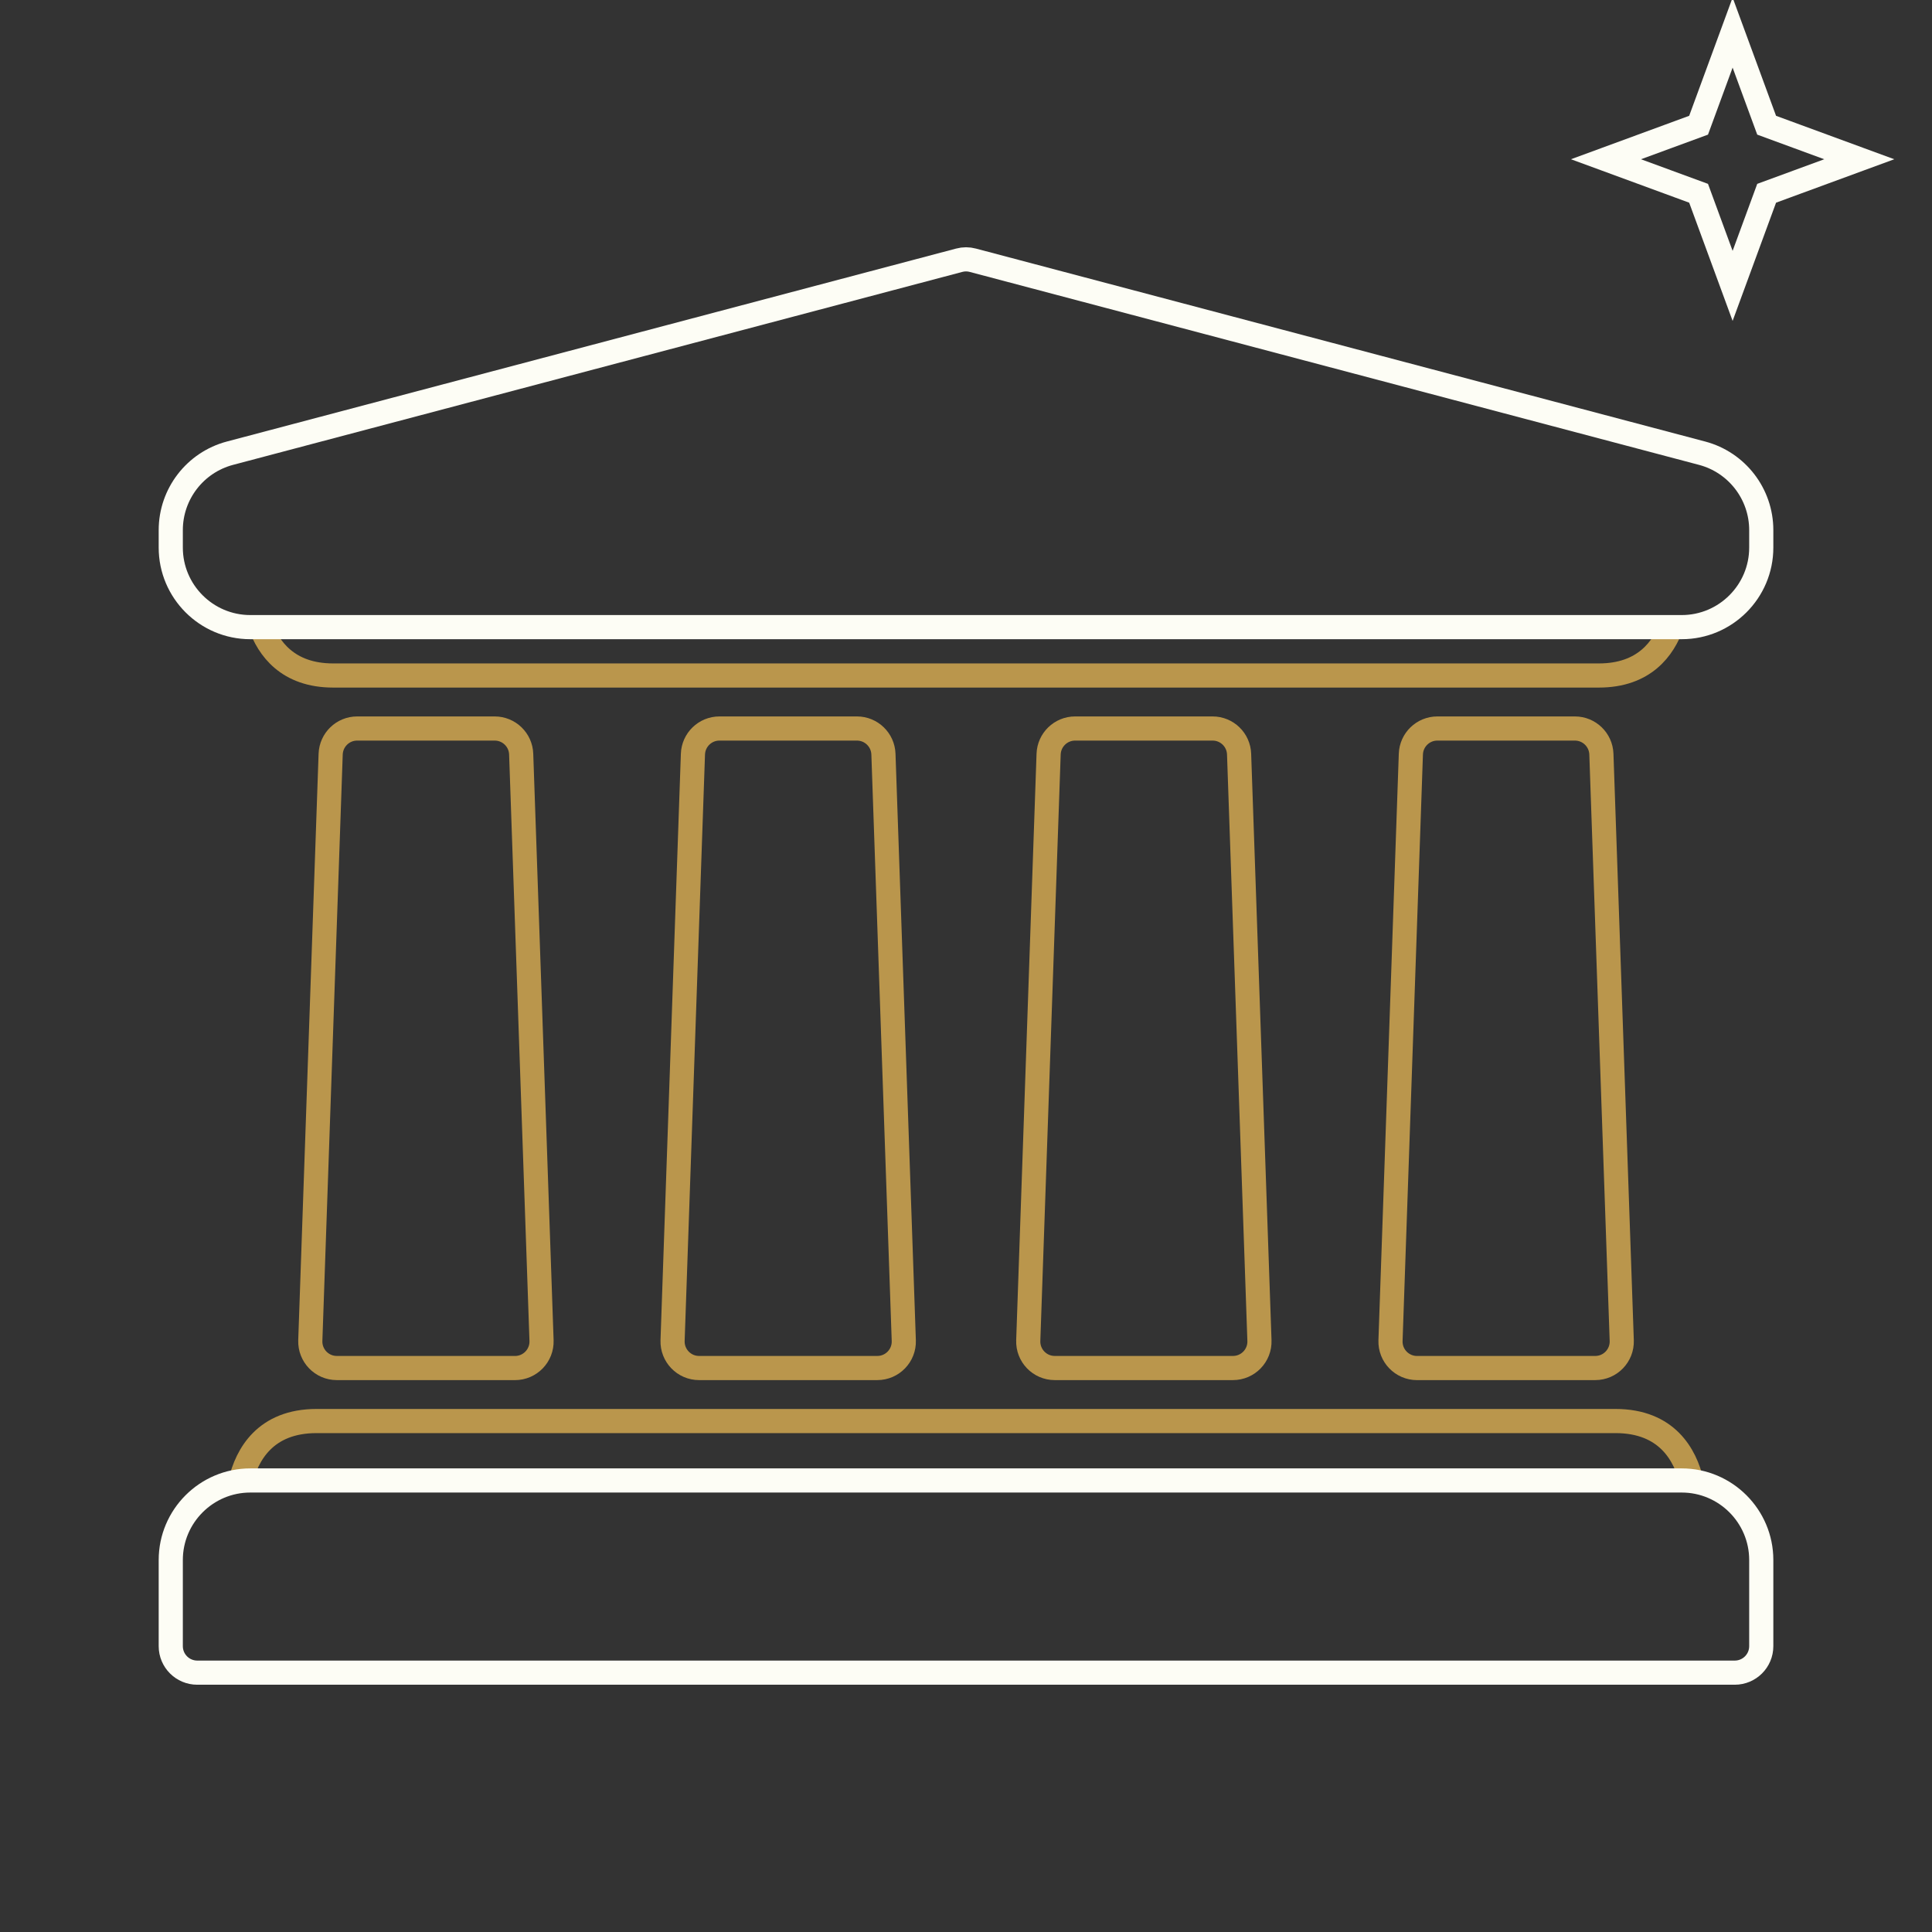
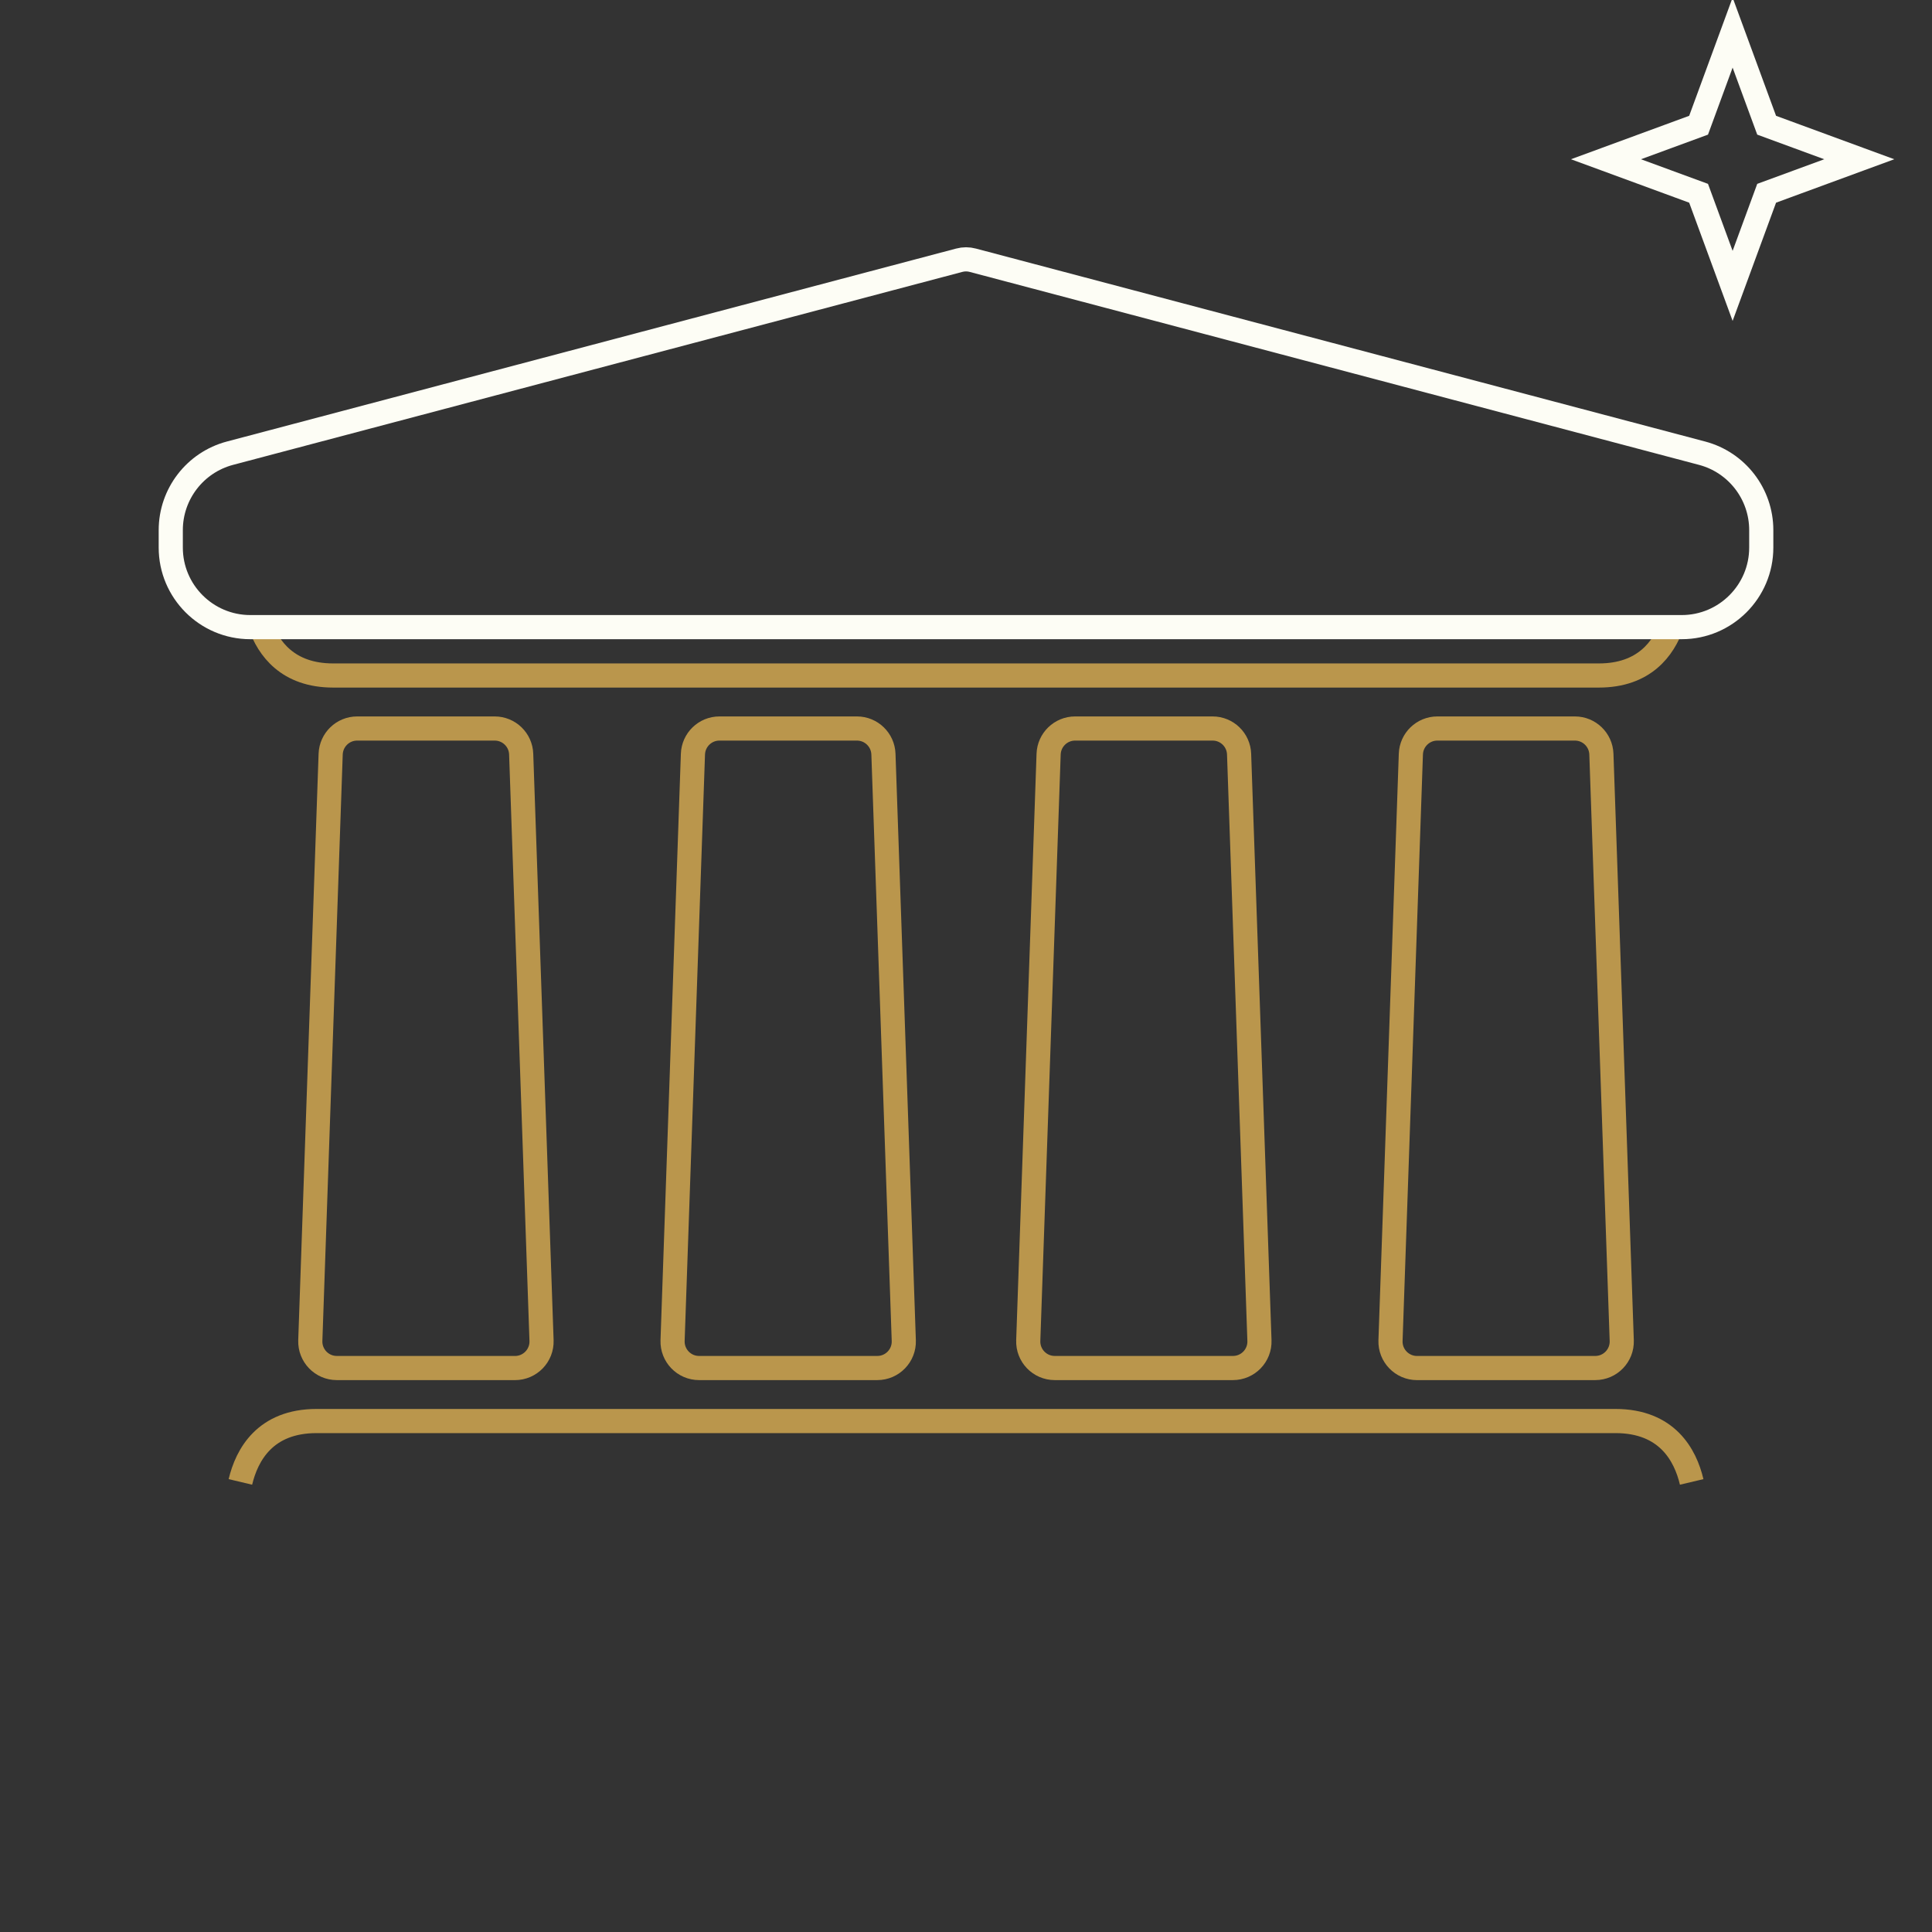
<svg xmlns="http://www.w3.org/2000/svg" width="80" height="80" viewBox="0 0 80 80" fill="none">
  <rect x="0" y="0" width="80" height="80" fill="#333333" stroke="none" />
  <g clip-path="url(#clip0_2434_1146)">
    <path d="M69.236 25.865C68.89 26.85 68.085 27.971 66.207 27.971H13.794C11.916 27.971 11.111 26.85 10.765 25.865" stroke="#BA964C" />
    <path d="M36.327 56.647H28.947C28.326 56.647 27.829 56.132 27.85 55.511L28.693 31.226C28.714 30.635 29.199 30.166 29.79 30.166H35.484C36.075 30.166 36.56 30.635 36.581 31.226L37.424 55.511C37.446 56.132 36.948 56.647 36.327 56.647Z" stroke="#BA964C" />
    <path d="M21.326 56.648C17.034 56.648 14.969 56.647 13.946 56.647C13.325 56.647 12.828 56.132 12.849 55.511L13.692 31.226C13.713 30.635 14.198 30.166 14.789 30.166H20.484C21.075 30.166 21.561 30.635 21.581 31.226L22.424 55.512C22.445 56.132 21.947 56.647 21.326 56.648Z" stroke="#BA964C" />
    <path d="M51.054 56.647H43.675C43.054 56.647 42.556 56.132 42.578 55.511L43.421 31.226C43.441 30.635 43.927 30.166 44.518 30.166H50.211C50.803 30.166 51.288 30.635 51.308 31.226L52.151 55.511C52.173 56.132 51.675 56.647 51.054 56.647Z" stroke="#BA964C" />
    <path d="M66.056 56.647C65.034 56.647 62.97 56.648 58.675 56.648C58.054 56.647 57.556 56.132 57.578 55.512L58.421 31.226C58.441 30.635 58.927 30.166 59.518 30.166H65.213C65.804 30.166 66.289 30.635 66.31 31.226L67.153 55.511C67.174 56.132 66.677 56.647 66.056 56.647Z" stroke="#BA964C" />
    <path d="M9.954 61.363C10.22 60.246 10.976 58.842 13.108 58.842H66.892C69.031 58.842 69.785 60.247 70.049 61.363" stroke="#BA964C" />
    <path d="M72.93 21.95V22.675C72.93 24.491 71.452 25.968 69.637 25.968H10.364C8.549 25.968 7.071 24.491 7.071 22.675V21.95C7.071 20.457 8.078 19.148 9.522 18.766L39.719 10.776C39.903 10.726 40.098 10.726 40.282 10.776L70.48 18.766C71.923 19.148 72.93 20.457 72.93 21.95Z" stroke="#FDFDF5" />
-     <path d="M72.93 64.596V68.164C72.93 68.77 72.439 69.261 71.832 69.261H8.169C7.562 69.261 7.071 68.77 7.071 68.164V64.596C7.071 62.781 8.549 61.303 10.364 61.303H69.637C71.452 61.303 72.93 62.781 72.93 64.596Z" stroke="#FDFDF5" />
    <path d="M71.744 1.35L73.153 5.185L76.988 6.594L73.153 8.003L71.744 11.838L70.335 8.003L66.5 6.594L70.335 5.185L71.744 1.35Z" stroke="#FDFDF5" />
  </g>
  <defs>
    <clipPath id="clip0_2434_1146">
      <rect width="80" height="80" fill="white" />
    </clipPath>
  </defs>
</svg>